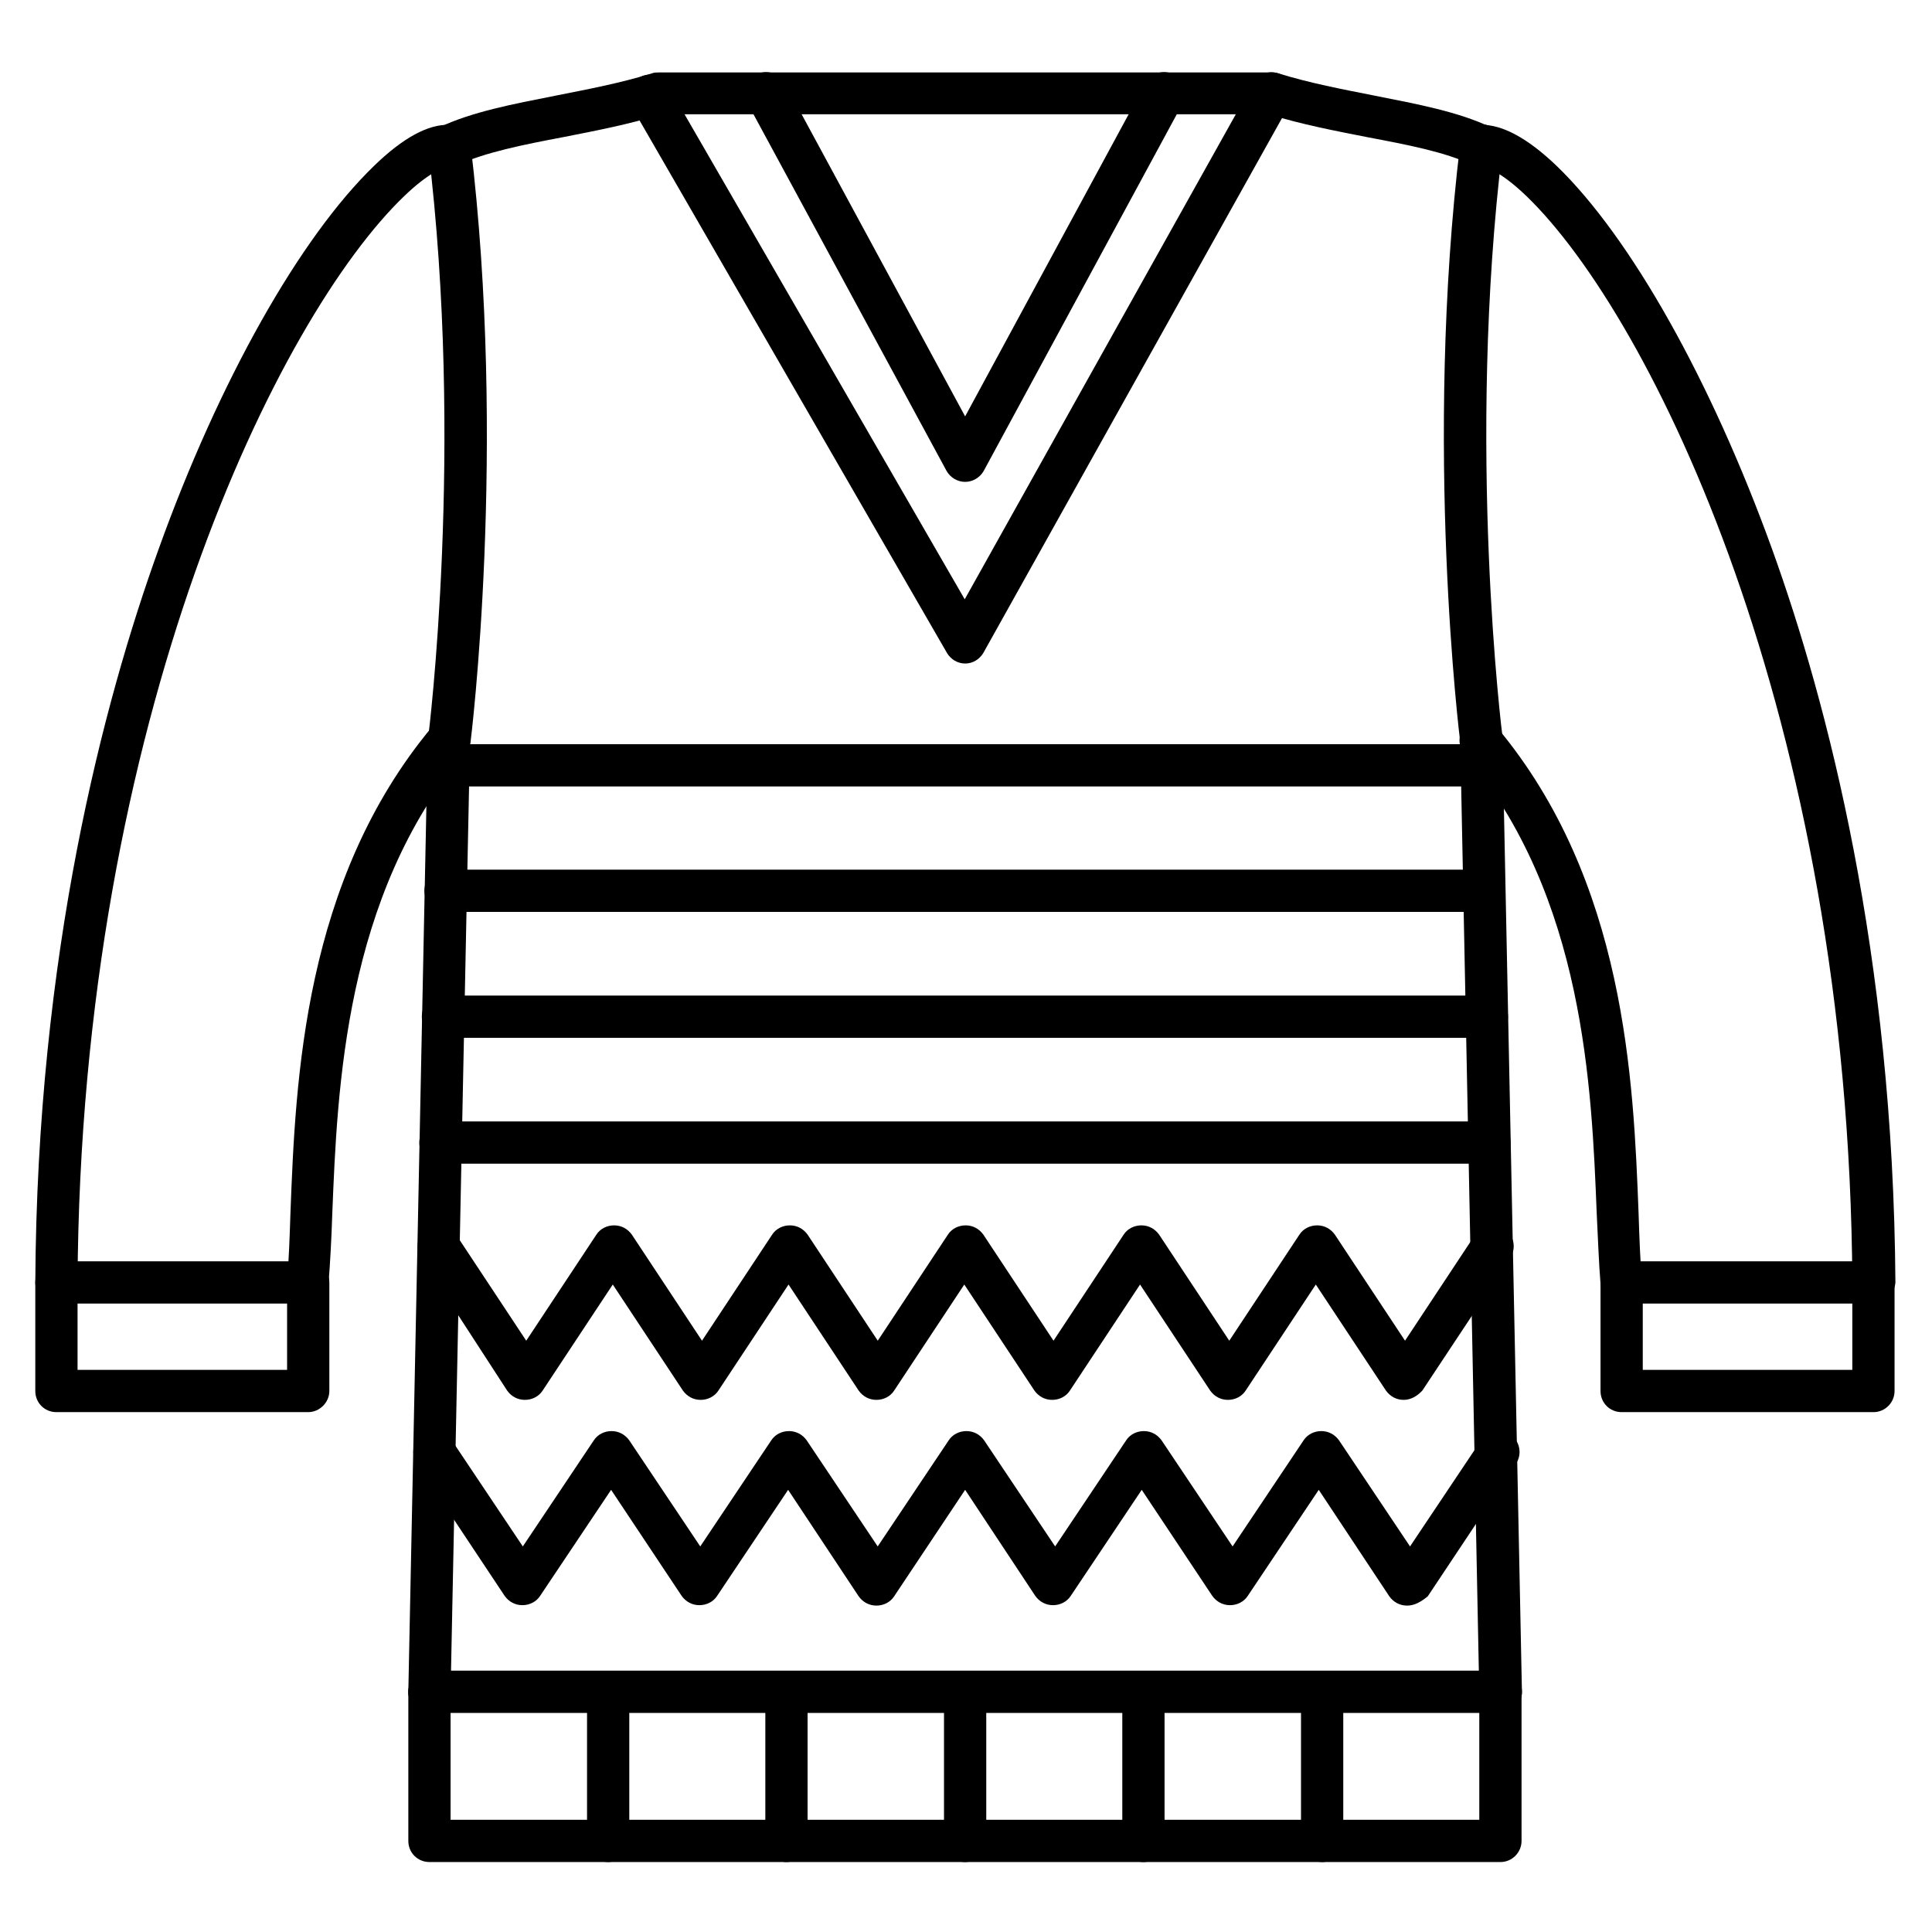
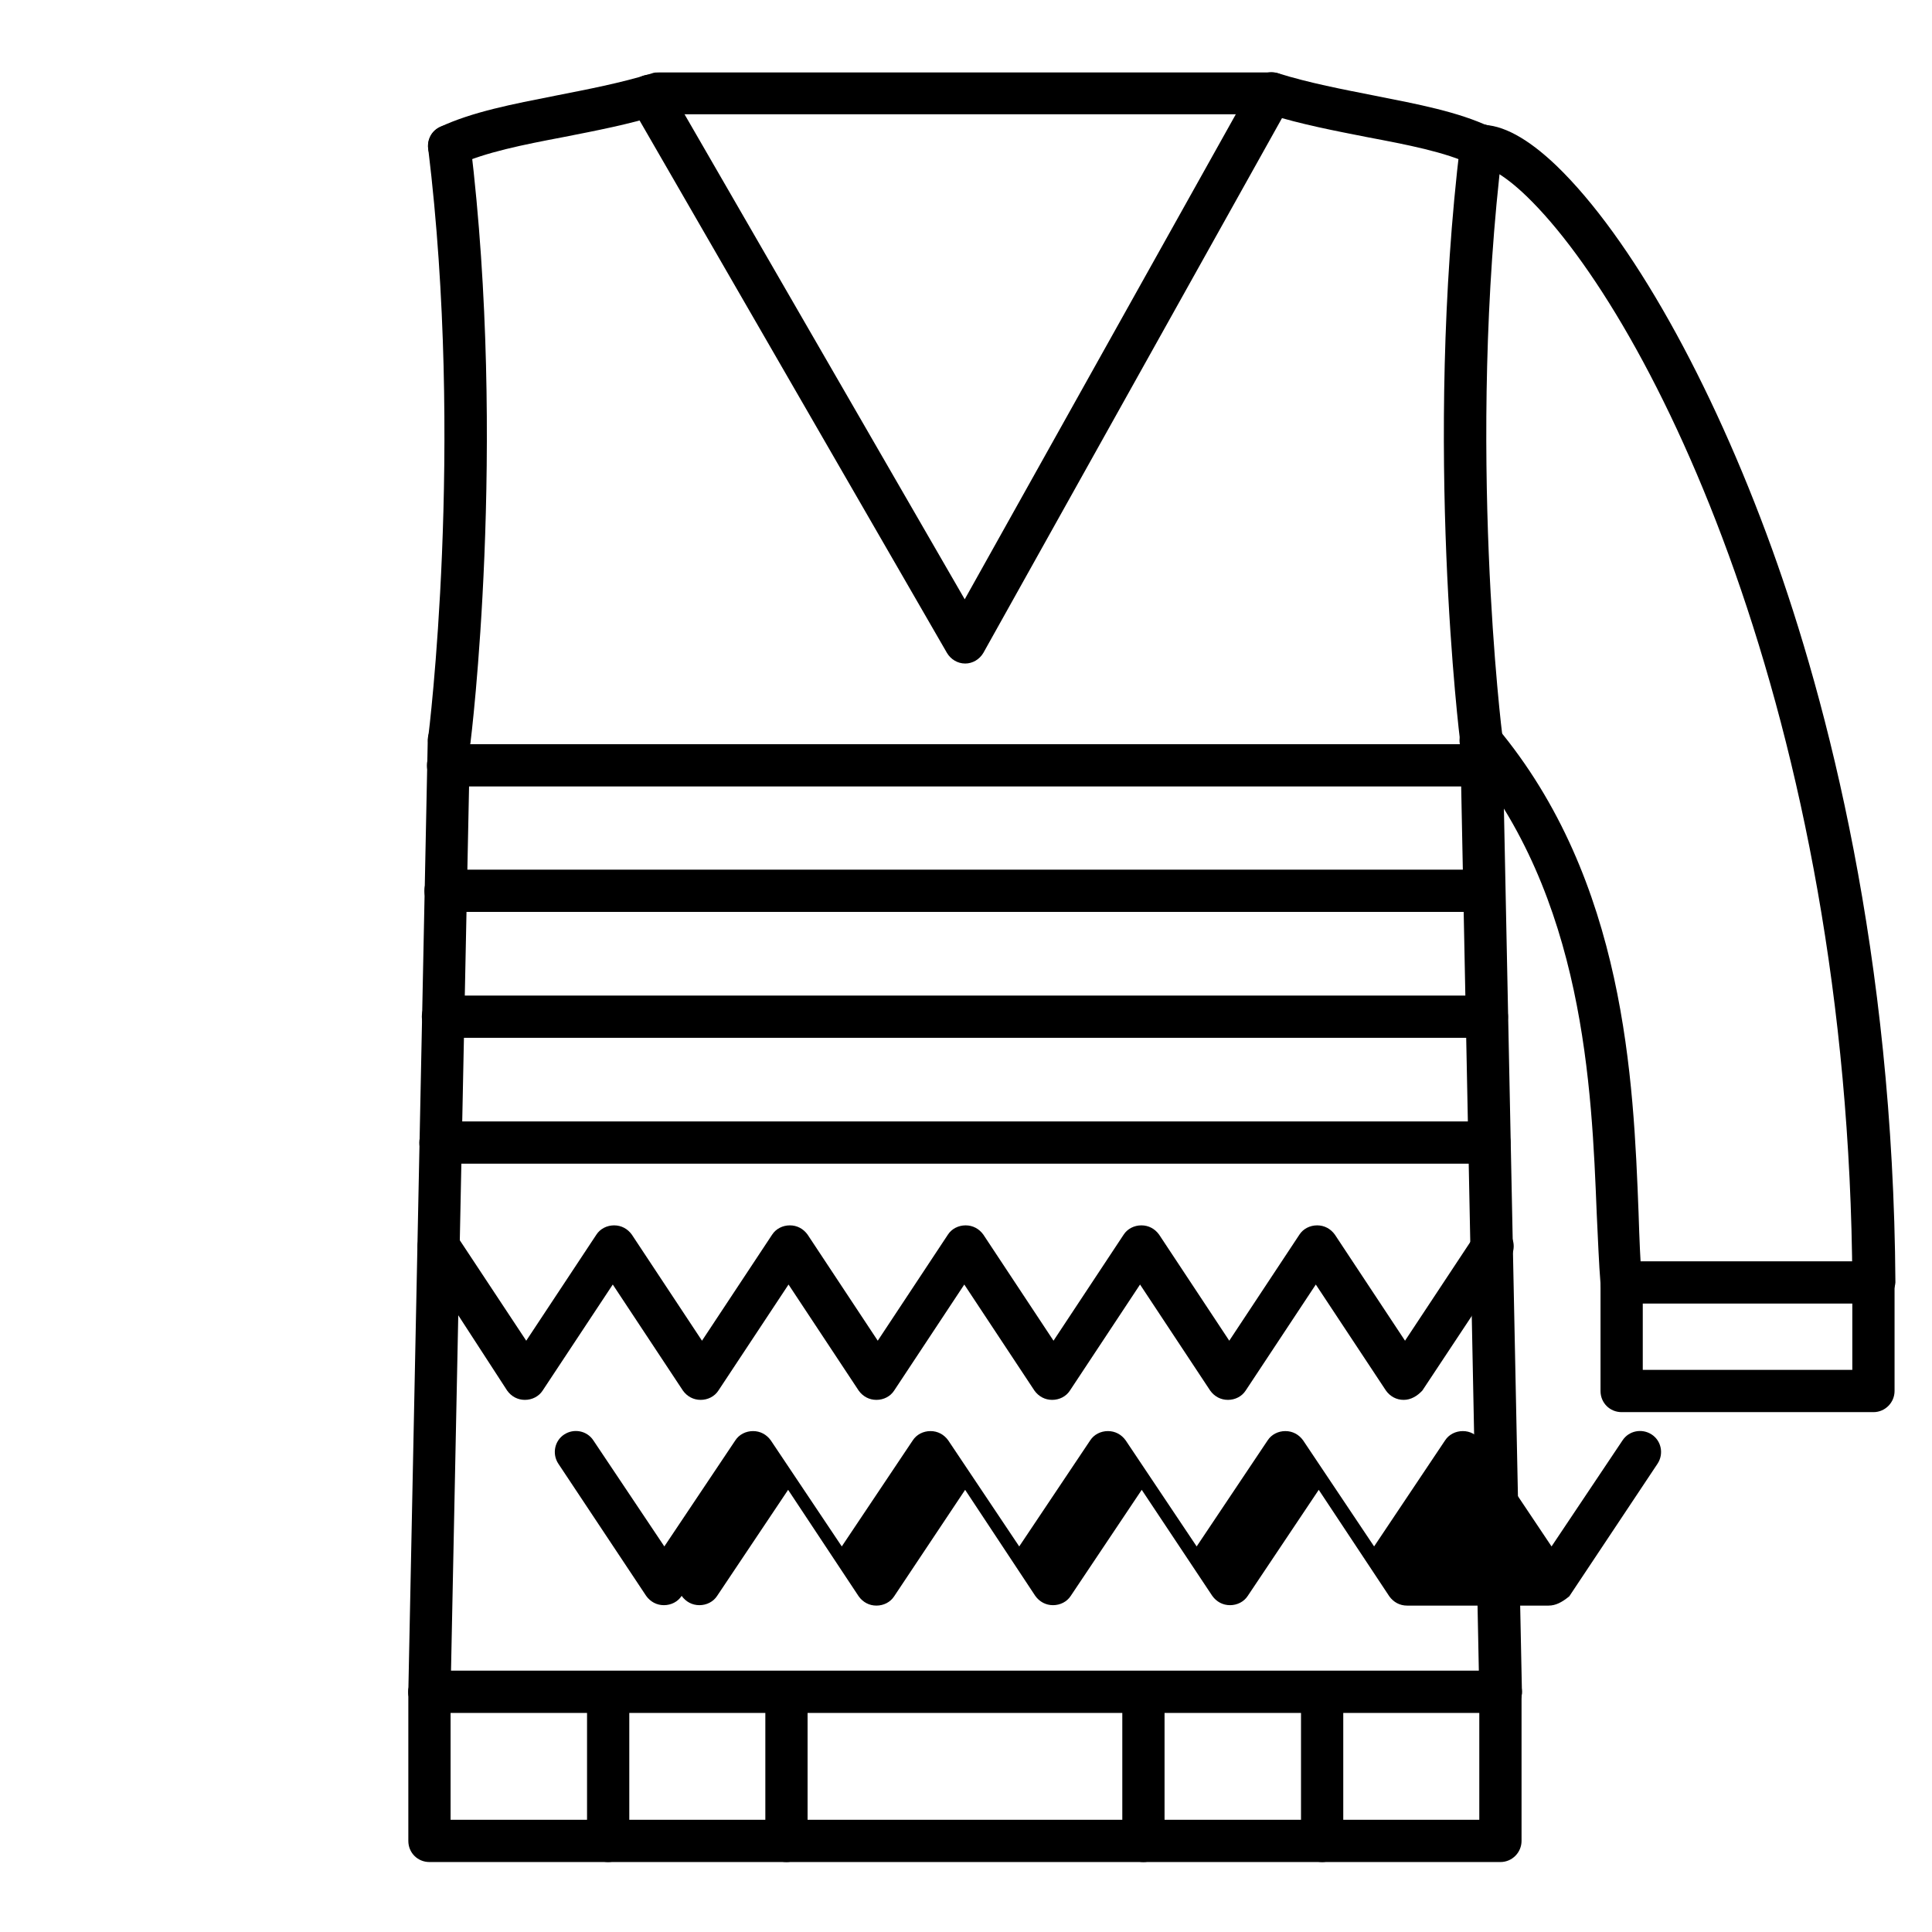
<svg xmlns="http://www.w3.org/2000/svg" fill="#000000" width="800px" height="800px" version="1.1" viewBox="144 144 512 512">
  <g>
    <path d="m541.62 597.94h-283.81c-3.137 0-5.598-2.465-5.598-5.598 0-3.137 2.465-5.598 5.598-5.598h283.92c3.137 0 5.598 2.465 5.598 5.598 0.004 3.133-2.57 5.598-5.707 5.598zm-5.039-409.66c-0.785 0-1.566-0.223-2.352-0.559-7.277-3.469-17.352-5.375-27.988-7.391-8.508-1.68-17.352-3.359-25.973-6.047l-161 0.004c-8.621 2.688-17.465 4.367-25.973 6.047-10.637 2.016-20.711 4.031-27.988 7.391-2.801 1.344-6.156 0.113-7.391-2.688-1.23-2.801-0.113-6.156 2.688-7.391 8.621-4.031 19.258-6.047 30.562-8.285 8.508-1.68 17.352-3.359 25.637-5.934 0.559-0.223 1.121-0.223 1.68-0.223h162.56c0.559 0 1.121 0.113 1.68 0.223 8.285 2.574 17.129 4.254 25.637 5.934 11.309 2.238 22.055 4.254 30.562 8.285 2.801 1.344 4.031 4.59 2.688 7.391-1.004 2.012-3.019 3.242-5.035 3.242z" />
    <path d="m257.81 597.94h-0.113c-3.137-0.113-5.598-2.574-5.484-5.711l5.148-252.24c0.113-3.023 2.574-5.484 5.598-5.484h0.113c3.137 0.113 5.598 2.574 5.484 5.711l-5.148 252.24c-0.113 3.137-2.574 5.488-5.598 5.488z" />
-     <path d="m225.68 489.45h-0.449c-3.137-0.223-5.375-3.023-5.148-6.047 0.449-5.148 0.672-11.195 0.895-18.137 1.344-35.043 3.469-87.887 37.617-128.75 2.016-2.352 5.484-2.688 7.836-0.672 2.352 2.016 2.688 5.484 0.672 7.836-31.684 37.84-33.699 88.445-35.043 121.92-0.223 6.719-0.559 13.211-1.008 18.586-0.109 3.023-2.461 5.262-5.371 5.262zm-66.727 0c-3.137 0-5.598-2.574-5.598-5.598 0.449-86.992 18.023-153.72 32.691-194.36 16.012-44.559 37.395-82.512 57.098-101.55 7.613-7.391 14.332-11.082 20.039-10.859 3.137 0.113 5.484 2.688 5.484 5.711 0 3.023-2.688 5.484-5.711 5.484-1.457 0-5.484 1.566-11.867 7.727-33.133 31.797-85.754 138.04-86.539 287.84 0 3.133-2.461 5.598-5.598 5.598z" />
    <path d="m262.96 345.7h-0.672c-3.023-0.336-5.262-3.246-4.812-6.269 0.113-0.785 9.629-77.027 0-156.07-0.336-3.023 1.793-5.82 4.926-6.269 3.023-0.336 5.82 1.793 6.269 4.926 9.742 80.496 0.113 158.09 0 158.87-0.559 2.801-3.023 4.816-5.711 4.816z" />
-     <path d="m225.68 518.23h-66.727c-3.137 0-5.598-2.465-5.598-5.598v-28.773c0-3.137 2.465-5.598 5.598-5.598h66.727c3.137 0 5.598 2.465 5.598 5.598v28.773c0 3.023-2.574 5.598-5.598 5.598zm-61.129-11.195h55.531v-17.578h-55.531z" />
    <path d="m541.62 597.94c-3.023 0-5.484-2.465-5.598-5.484l-5.039-252.24c-0.113-3.137 2.352-5.598 5.484-5.711h0.113c3.023 0 5.484 2.465 5.598 5.484l5.148 252.24c0.113 3.137-2.352 5.598-5.484 5.711h-0.223z" />
    <path d="m573.76 489.45c-2.91 0-5.375-2.238-5.598-5.148-0.449-5.484-0.672-11.867-1.008-18.586-1.344-33.477-3.246-84.082-35.043-121.92-2.016-2.352-1.68-5.934 0.672-7.836 2.352-2.016 5.934-1.68 7.836 0.672 34.148 40.754 36.273 93.707 37.617 128.75 0.223 6.941 0.449 12.875 0.895 18.137 0.223 3.137-2.016 5.82-5.148 6.047 0.113-0.113 0-0.113-0.223-0.113zm66.727 0c-3.023 0-5.598-2.465-5.598-5.598-0.785-149.8-53.402-256.05-86.32-287.84-6.383-6.156-10.523-7.836-11.867-7.727-3.023 0.113-5.711-2.352-5.711-5.484 0-3.137 2.352-5.711 5.484-5.711 5.598-0.113 12.316 3.469 20.039 10.859 19.703 19.031 40.977 56.988 57.098 101.55 14.668 40.641 32.133 107.37 32.691 194.36-0.219 3.023-2.684 5.598-5.816 5.598z" />
    <path d="m536.59 345.7c-2.801 0-5.148-2.016-5.598-4.926-0.113-0.785-9.742-78.371 0-158.87 0.336-3.023 3.137-5.262 6.269-4.926 3.023 0.336 5.262 3.137 4.926 6.269-9.629 79.043-0.113 155.4 0 156.07 0.336 3.023-1.793 5.82-4.812 6.269-0.336 0.109-0.559 0.109-0.785 0.109z" />
    <path d="m640.48 518.23h-66.727c-3.137 0-5.598-2.465-5.598-5.598v-28.773c0-3.137 2.465-5.598 5.598-5.598h66.727c3.137 0 5.598 2.465 5.598 5.598v28.773c0 3.023-2.465 5.598-5.598 5.598zm-61.129-11.195h55.531v-17.578h-55.531z" />
    <path d="m399.77 319.84c-2.016 0-3.805-1.121-4.812-2.801l-83.633-144.87c-1.566-2.688-0.672-6.047 2.016-7.613 2.688-1.566 6.047-0.672 7.613 2.016l78.707 136.25 76.465-136.81c1.457-2.688 4.926-3.695 7.613-2.129 2.688 1.457 3.695 4.926 2.129 7.613l-81.281 145.55c-1.008 1.68-2.801 2.797-4.816 2.797z" />
-     <path d="m399.77 271.7c-2.016 0-3.918-1.121-4.926-2.91l-52.73-97.402c-1.457-2.688-0.449-6.156 2.238-7.613s6.156-0.449 7.613 2.238l47.805 88.336 47.809-88.336c1.457-2.688 4.812-3.695 7.613-2.238 2.688 1.457 3.695 4.812 2.238 7.613l-52.73 97.402c-1.012 1.789-2.914 2.91-4.93 2.91z" />
    <path d="m541.62 637.46h-283.81c-3.137 0-5.598-2.465-5.598-5.598v-39.41c0-3.137 2.465-5.598 5.598-5.598 3.137 0 5.598 2.465 5.598 5.598v33.812h272.62v-33.812c0-3.137 2.465-5.598 5.598-5.598 3.137 0 5.598 2.465 5.598 5.598v39.41c0 3.023-2.461 5.598-5.598 5.598z" />
    <path d="m305.17 637.46c-3.137 0-5.598-2.465-5.598-5.598v-39.41c0-3.137 2.465-5.598 5.598-5.598 3.137 0 5.598 2.465 5.598 5.598v39.41c0 3.023-2.578 5.598-5.598 5.598z" />
    <path d="m352.42 637.46c-3.137 0-5.598-2.465-5.598-5.598v-39.41c0-3.137 2.465-5.598 5.598-5.598 3.137 0 5.598 2.465 5.598 5.598v39.41c0 3.023-2.465 5.598-5.598 5.598z" />
-     <path d="m399.77 637.46c-3.137 0-5.598-2.465-5.598-5.598v-39.41c0-3.137 2.465-5.598 5.598-5.598 3.137 0 5.598 2.465 5.598 5.598v39.41c0 3.023-2.574 5.598-5.598 5.598z" />
    <path d="m447.02 637.46c-3.137 0-5.598-2.465-5.598-5.598v-39.41c0-3.137 2.465-5.598 5.598-5.598 3.137 0 5.598 2.465 5.598 5.598v39.41c0 3.023-2.461 5.598-5.598 5.598z" />
    <path d="m494.38 637.46c-3.137 0-5.598-2.465-5.598-5.598v-39.41c0-3.137 2.465-5.598 5.598-5.598 3.137 0 5.598 2.465 5.598 5.598v39.41c0 3.023-2.574 5.598-5.598 5.598z" />
-     <path d="m516.88 569.5c-1.902 0-3.582-0.895-4.703-2.465l-18.695-28.215-18.809 28.102c-1.008 1.566-2.801 2.465-4.703 2.465s-3.582-0.895-4.703-2.465l-18.695-28.102-18.809 28.102c-1.008 1.566-2.801 2.465-4.703 2.465s-3.582-0.895-4.703-2.465l-18.586-28.102-18.809 28.215c-1.008 1.566-2.801 2.465-4.703 2.465-1.902 0-3.582-0.895-4.703-2.465l-18.695-28.215-18.809 28.102c-1.008 1.566-2.801 2.465-4.703 2.465-1.902 0-3.582-0.895-4.703-2.465l-18.695-28.102-18.809 28.102c-1.008 1.566-2.801 2.465-4.703 2.465s-3.582-0.895-4.703-2.465l-23.285-35.043c-1.68-2.574-1.008-6.047 1.566-7.727s6.047-1.008 7.727 1.566l18.809 28.102 18.809-28.102c1.008-1.566 2.801-2.465 4.703-2.465s3.582 0.895 4.703 2.465l18.809 28.102 18.809-28.102c1.008-1.566 2.801-2.465 4.703-2.465s3.582 0.895 4.703 2.465l18.809 28.102 18.809-28.102c1.008-1.566 2.801-2.465 4.703-2.465 1.902 0 3.582 0.895 4.703 2.465l18.809 28.102 18.809-28.102c1.008-1.566 2.801-2.465 4.703-2.465 1.902 0 3.582 0.895 4.703 2.465l18.809 28.102 18.809-28.102c1.008-1.566 2.801-2.465 4.703-2.465s3.582 0.895 4.703 2.465l18.809 28.102 18.809-28.102c1.68-2.574 5.148-3.246 7.727-1.566 2.574 1.68 3.246 5.148 1.566 7.727l-23.398 35.156c-1.91 1.566-3.59 2.465-5.492 2.465z" />
+     <path d="m516.88 569.5c-1.902 0-3.582-0.895-4.703-2.465l-18.695-28.215-18.809 28.102c-1.008 1.566-2.801 2.465-4.703 2.465s-3.582-0.895-4.703-2.465l-18.695-28.102-18.809 28.102c-1.008 1.566-2.801 2.465-4.703 2.465s-3.582-0.895-4.703-2.465l-18.586-28.102-18.809 28.215c-1.008 1.566-2.801 2.465-4.703 2.465-1.902 0-3.582-0.895-4.703-2.465l-18.695-28.215-18.809 28.102c-1.008 1.566-2.801 2.465-4.703 2.465-1.902 0-3.582-0.895-4.703-2.465c-1.008 1.566-2.801 2.465-4.703 2.465s-3.582-0.895-4.703-2.465l-23.285-35.043c-1.68-2.574-1.008-6.047 1.566-7.727s6.047-1.008 7.727 1.566l18.809 28.102 18.809-28.102c1.008-1.566 2.801-2.465 4.703-2.465s3.582 0.895 4.703 2.465l18.809 28.102 18.809-28.102c1.008-1.566 2.801-2.465 4.703-2.465s3.582 0.895 4.703 2.465l18.809 28.102 18.809-28.102c1.008-1.566 2.801-2.465 4.703-2.465 1.902 0 3.582 0.895 4.703 2.465l18.809 28.102 18.809-28.102c1.008-1.566 2.801-2.465 4.703-2.465 1.902 0 3.582 0.895 4.703 2.465l18.809 28.102 18.809-28.102c1.008-1.566 2.801-2.465 4.703-2.465s3.582 0.895 4.703 2.465l18.809 28.102 18.809-28.102c1.68-2.574 5.148-3.246 7.727-1.566 2.574 1.68 3.246 5.148 1.566 7.727l-23.398 35.156c-1.91 1.566-3.59 2.465-5.492 2.465z" />
    <path d="m515.99 514.98c-1.902 0-3.582-0.895-4.703-2.465l-18.586-28.102-18.586 28.102c-1.008 1.566-2.801 2.465-4.703 2.465s-3.582-0.895-4.703-2.465l-18.586-28.102-18.586 28.102c-1.008 1.566-2.801 2.465-4.703 2.465-1.902 0-3.582-0.895-4.703-2.465l-18.586-28.102-18.586 28.102c-1.008 1.566-2.801 2.465-4.703 2.465s-3.582-0.895-4.703-2.465l-18.586-28.102-18.586 28.102c-1.008 1.566-2.801 2.465-4.703 2.465-1.902 0-3.582-0.895-4.703-2.465l-18.586-28.102-18.586 28.102c-1.008 1.566-2.801 2.465-4.703 2.465s-3.582-0.895-4.703-2.465l-22.82-35.156c-1.68-2.574-1.008-6.047 1.566-7.727 2.574-1.68 6.047-1.008 7.727 1.566l18.586 28.102 18.586-28.102c1.008-1.566 2.801-2.465 4.703-2.465 1.902 0 3.582 0.895 4.703 2.465l18.586 28.102 18.586-28.102c1.008-1.566 2.801-2.465 4.703-2.465 1.902 0 3.582 0.895 4.703 2.465l18.586 28.102 18.586-28.102c1.008-1.566 2.801-2.465 4.703-2.465 1.902 0 3.582 0.895 4.703 2.465l18.586 28.102 18.586-28.102c1.008-1.566 2.801-2.465 4.703-2.465 1.902 0 3.582 0.895 4.703 2.465l18.586 28.102 18.586-28.102c1.008-1.566 2.801-2.465 4.703-2.465 1.902 0 3.582 0.895 4.703 2.465l18.586 28.102 18.586-28.102c1.68-2.574 5.148-3.246 7.727-1.566 2.574 1.68 3.246 5.148 1.566 7.727l-23.289 35.156c-1.363 1.457-3.043 2.465-4.945 2.465z" />
    <path d="m536.7 352.42h-273.96c-3.137 0-5.598-2.465-5.598-5.598 0-3.137 2.465-5.598 5.598-5.598h273.85c3.137 0 5.598 2.465 5.598 5.598 0 3.133-2.461 5.598-5.484 5.598z" />
    <path d="m537.37 385.67h-275.3c-3.137 0-5.598-2.465-5.598-5.598 0-3.137 2.465-5.598 5.598-5.598h275.19c3.137 0 5.598 2.465 5.598 5.598 0 3.133-2.461 5.598-5.484 5.598z" />
    <path d="m538.71 452.39h-277.99c-3.137 0-5.598-2.465-5.598-5.598 0-3.137 2.465-5.598 5.598-5.598h277.99c3.137 0 5.598 2.465 5.598 5.598s-2.465 5.598-5.598 5.598zm-0.672-33.363h-276.65c-3.137 0-5.598-2.465-5.598-5.598 0-3.137 2.465-5.598 5.598-5.598h276.65c3.137 0 5.598 2.465 5.598 5.598 0 3.133-2.574 5.598-5.598 5.598z" />
  </g>
</svg>